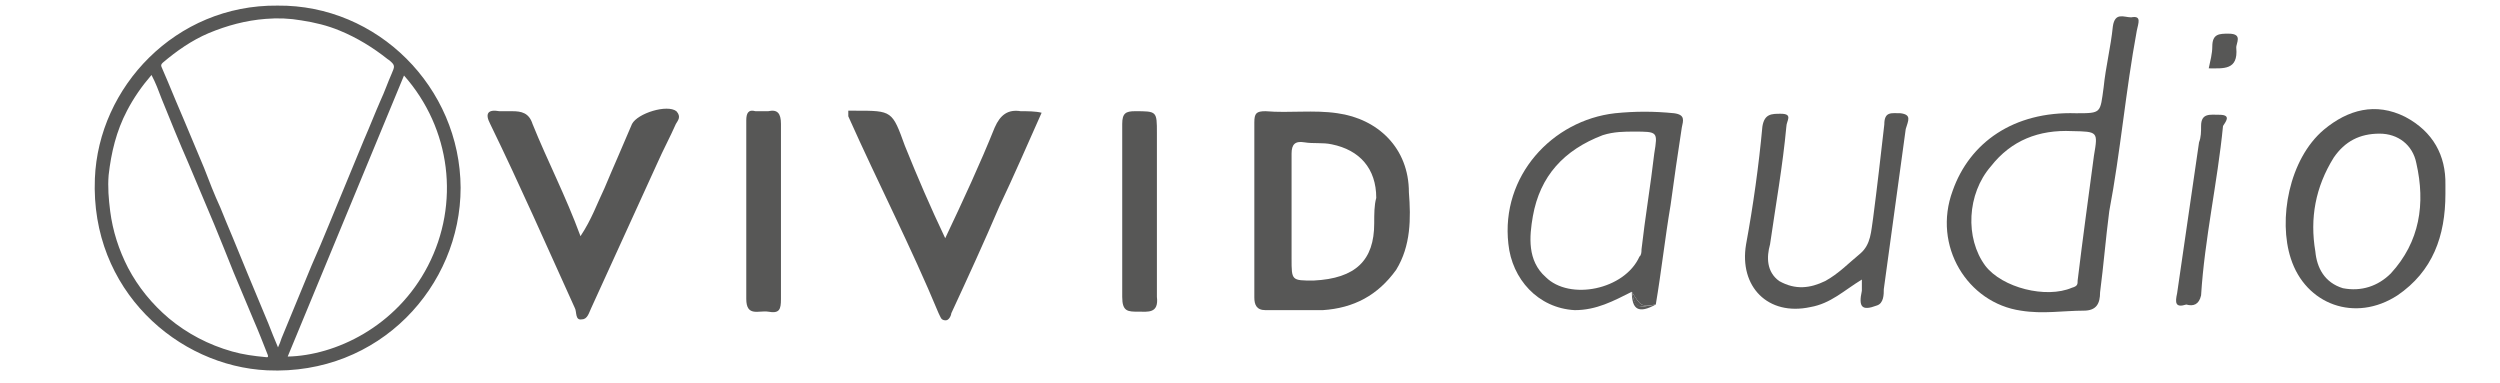
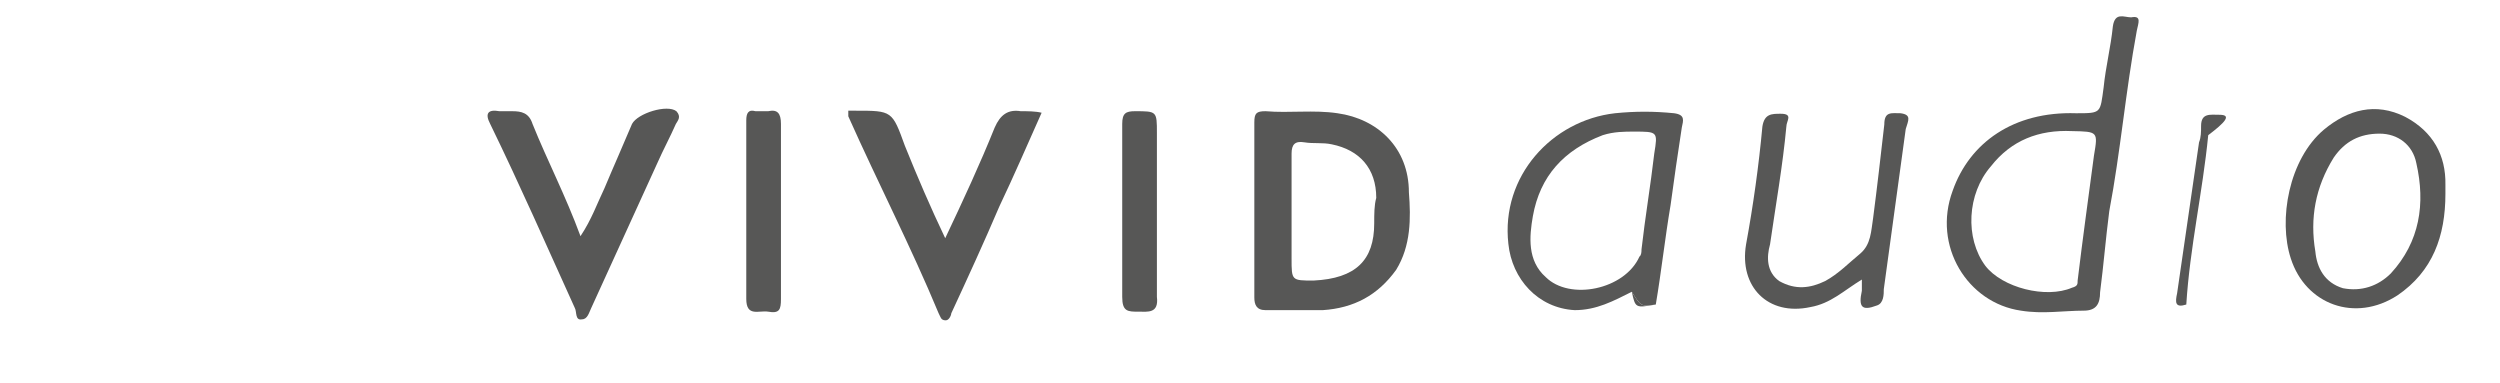
<svg xmlns="http://www.w3.org/2000/svg" version="1.1" id="V_x2B_W_x2B_Y" x="0px" y="0px" viewBox="0 0 490.1 75.1" style="enable-background:new 0 0 490.1 75.1;" xml:space="preserve">
  <style type="text/css">
	.st0{fill:#575756;}
</style>
  <g id="Vivid_Audio">
    <g>
-       <path class="st0" d="M54.4,1.1c-20-0.2-35.1,16-35.8,33.9c-0.9,21.9,16.3,36.8,33.8,37.6c22,1,37.9-16.5,37.9-35.8    C90.2,17.1,74,0.9,54.4,1.1z M52,70c-2.2-0.2-4.4-0.5-6.5-1.1c-4.6-1.3-8.8-3.5-12.4-6.5c-3.3-2.8-6-6.1-8-9.9    c-1.8-3.5-3-7.2-3.5-11.1c-0.3-2.4-0.5-4.7-0.3-7.1c0.5-4.4,1.5-8.6,3.6-12.6c1.3-2.5,2.9-4.8,4.8-7c0.8,1.5,1.4,3.1,2,4.7    c1.7,4.2,3.4,8.4,5.2,12.5c1.7,4,3.4,8.1,5.1,12.1c1.3,3.1,2.5,6.2,3.8,9.4c1.3,3.1,2.6,6.2,3.9,9.3c1,2.3,1.9,4.6,2.8,6.9    C52.7,70.2,52.2,70,52,70z M54.5,68.1c-0.7-1.6-1.3-3.2-1.9-4.7c-1.3-3.2-2.7-6.4-4-9.6c-1-2.4-2-4.9-3-7.3    c-0.8-1.9-1.6-3.8-2.4-5.8C42,38.1,41,35.5,40,32.9c-1.3-3.1-2.6-6.2-3.9-9.3c-1.1-2.5-2.1-5-3.2-7.6c-0.4-0.9-0.8-1.9-1.2-2.8    c-0.2-0.4-0.1-0.6,0.2-0.9c2.7-2.3,5.7-4.4,9-5.8C44.5,5,48.2,4,52.1,3.7c2.4-0.2,4.7-0.1,7,0.3c2.6,0.4,5.1,1,7.5,2    c3.4,1.4,6.5,3.3,9.4,5.6c0.1,0.1,0.2,0.1,0.3,0.2c1.2,1,1.1,1.2,0.5,2.6c-0.8,1.8-1.4,3.6-2.2,5.3c-1.1,2.5-2.1,5.1-3.2,7.6    c-1.3,3.1-2.5,6.1-3.8,9.2c-1,2.5-2.1,5-3.1,7.5c-1.1,2.7-2.2,5.3-3.4,8c-2,4.8-3.9,9.5-5.9,14.3C55,66.9,54.8,67.5,54.5,68.1z     M56.4,69.9C64,51.5,71.6,33.2,79.2,14.8c9.2,10.4,11,25.1,4.7,37.3C77.7,64.1,65.7,69.7,56.4,69.9z" />
      <path class="st0" d="M262.2,22.2c-4.7-0.7-9.4,0-14.1-0.4c-1.8,0-2.2,0.4-2.2,2.2c0,5.8,0,11.6,0,17c0,5.8,0,11.6,0,17.3    c0,1.4,0.4,2.5,2.2,2.5c3.6,0,7.6,0,11.2,0c6.1-0.4,10.8-2.9,14.4-7.9c2.9-4.7,2.9-10.1,2.5-15.2C276.2,29,270.1,23.3,262.2,22.2z     M269.4,43.8c0,7.2-3.6,10.8-11.9,11.2c-4.3,0-4.3,0-4.3-4.3c0-3.2,0-6.1,0-9.4c0-3.6,0-7.6,0-11.2c0-1.8,0.7-2.5,2.5-2.2    s3.6,0,5.4,0.4c5.4,1.1,8.7,4.7,8.7,10.5C269.4,40.2,269.4,42,269.4,43.8z" />
      <path class="st0" d="M417.8,3.4c-1.4,0-3.2-1.1-3.6,1.8c-0.4,4-1.4,7.9-1.8,11.9c-0.7,5.1-0.4,5.1-5.4,5.1    c-12.3-0.4-20.9,5.8-24.2,15.2c-4,10.8,2.9,22,13.4,23.5c4.3,0.7,8.3,0,12.3,0c2.5,0,3.2-1.4,3.2-3.6c0.7-5.4,1.1-10.5,1.8-15.9    c2.2-11.6,3.2-23.5,5.4-35.4C419.2,4.5,419.9,3,417.8,3.4z M410.5,30.5c-1.1,8.3-2.2,16.2-3.2,24.5c0,0.7,0,1.1-1.1,1.4    c-5.1,2.2-13.7,0-17-4.3c-4-5.4-3.6-14.1,1.1-19.5c4-5.1,9.4-7.2,15.9-6.9C411.3,25.8,411.3,25.8,410.5,30.5z" />
      <path class="st0" d="M132.6,21.8c-1.8-1.4-7.6,0.4-8.7,2.5c-1.8,4.3-3.6,8.3-5.4,12.6c-1.4,2.9-2.5,6.1-4.7,9.4    c-2.9-7.9-6.5-14.8-9.4-22c-0.7-2.2-2.2-2.5-4-2.5c-0.7,0-1.8,0-2.5,0c-2.2-0.4-2.9,0.4-1.8,2.5c5.8,11.9,11.2,24.2,16.6,36.1    c0.4,0.7,0,2.5,1.4,2.2c1.1,0,1.4-1.4,1.8-2.2c4.3-9.4,8.7-19.1,13-28.5c1.1-2.5,2.5-5.1,3.6-7.6    C132.9,23.6,133.6,22.9,132.6,21.8z" />
      <path class="st0" d="M200.1,21.8c-2.5-0.4-4,0.7-5.1,3.2c-2.9,7.2-6.1,14.1-9.7,21.7c-2.9-6.1-5.4-11.9-7.9-18.1    c-2.5-6.9-2.5-6.9-9.7-6.9c-0.4,0-0.7,0-1.4,0c0,0.7,0,0.7,0,1.1c5.8,13,12.3,25.6,17.7,38.6c0.4,0.7,0.4,1.4,1.4,1.4    c0.7,0,1.1-1.1,1.1-1.4c3.2-6.9,6.5-14.1,9.4-20.9c2.9-6.1,5.4-11.9,8.3-18.4C203,21.8,201.5,21.8,200.1,21.8z" />
      <path class="st0" d="M328.2,22.2c-4-0.4-7.6-0.4-11.6,0c-12.3,1.4-22.4,12.3-20.9,25.6c0.7,6.9,5.8,12.6,13,13    c4.3,0,7.6-1.8,11.2-3.6c1.8,2.9,1.8,2.9,4.7,2.5c1.1-6.5,1.8-13,2.9-19.5c0.7-5.1,1.4-10.1,2.2-15.2    C330,23.6,330.4,22.5,328.2,22.2z M324.3,30.1c-0.7,6.1-1.8,12.6-2.5,18.8c0,0.4,0,1.1-0.4,1.4c-2.9,6.5-13.7,8.7-18.4,4    c-3.6-3.2-3.2-7.9-2.5-11.9c1.4-7.9,6.1-13,13.7-15.9c2.2-0.7,4.3-0.7,6.1-0.7C325,25.8,325,25.8,324.3,30.1z" />
      <path class="st0" d="M471.5,22.9c-5.8-2.9-11.2-1.4-15.9,2.5c-6.9,5.8-9,17.7-6.5,25.3c2.9,9,12.6,12.6,20.9,7.2    c6.9-4.7,9.4-11.6,9.4-19.9c0-0.7,0-1.1,0-1.8C479.5,30.5,477,25.8,471.5,22.9z M468.7,53.6c-2.5,2.5-5.8,3.6-9.4,2.9    c-3.6-1.1-5.1-4-5.4-7.2c-1.1-6.5,0-12.6,3.6-18.4c2.2-3.2,5.1-4.7,9-4.7c3.6,0,6.5,2.2,7.2,5.8C475.5,39.9,474.4,47.4,468.7,53.6    z" />
      <path class="st0" d="M372.6,22.2c-1.8,0-3.2-0.4-3.2,2.2c-0.7,6.1-1.4,12.3-2.2,18.4c-0.4,2.5-0.4,5.1-2.5,6.9    c-2.2,1.8-4.3,4-6.9,5.4c-2.9,1.4-5.8,1.8-9,0c-2.5-1.8-2.5-4.7-1.8-7.2c1.1-7.6,2.5-15.5,3.2-23.1c0-1.1,1.4-2.5-1.1-2.5    c-1.8,0-3.2,0-3.6,2.5c-0.7,7.6-1.8,15.5-3.2,23.1c-1.4,8.3,4.3,14.1,12.6,12.3c4-0.7,6.5-3.2,10.1-5.4c0,1.1,0,1.4,0,2.2    c-0.7,3.2,0,4,2.9,2.9c1.4-0.4,1.4-2.2,1.4-3.2c1.4-10.5,2.9-20.9,4.3-31.4C374.1,23.6,374.8,22.5,372.6,22.2z" />
      <path class="st0" d="M226.8,41.3c0-5.1,0-10.1,0-15.2c0-4.3,0-4.3-4.3-4.3c-1.8,0-2.5,0.4-2.5,2.5c0,11.2,0,22.7,0,33.9    c0,2.9,1.1,2.9,3.2,2.9c1.8,0,4,0.4,3.6-2.9C226.8,52.5,226.8,47.1,226.8,41.3z" />
      <path class="st0" d="M150.6,21.8c-0.7,0-1.8,0-2.5,0c-1.4-0.4-1.8,0.4-1.8,1.8c0,11.6,0,23.1,0,35c0,3.6,2.5,2.2,4.3,2.5    c2.2,0.4,2.5-0.4,2.5-2.5c0-5.8,0-11.2,0-17s0-11.6,0-17.3C153.1,22.2,152.4,21.4,150.6,21.8z" />
-       <path class="st0" d="M435.1,22.5c-1.8,0-3.6-0.4-3.6,2.2c0,1.1,0,2.2-0.4,3.2c-1.4,9.7-2.9,19.9-4.3,29.6    c-0.4,1.8-0.4,2.9,1.8,2.2c1.4,0.4,2.5,0,2.9-1.8c0.7-11.2,3.2-22,4.3-33.2C436.2,24,437.6,22.5,435.1,22.5z" />
-       <path class="st0" d="M436.9,6.6c-1.8,0-3.2,0-3.2,2.5c0,1.4-0.4,2.9-0.7,4.3c2.9,0,5.8,0.4,5.4-4C438.3,8.5,439.8,6.6,436.9,6.6z" />
-       <path class="st0" d="M319.9,57.2c0,3.6,1.4,4.3,4.7,2.5C321,60.4,320.6,60.4,319.9,57.2z" />
+       <path class="st0" d="M435.1,22.5c-1.8,0-3.6-0.4-3.6,2.2c0,1.1,0,2.2-0.4,3.2c-1.4,9.7-2.9,19.9-4.3,29.6    c-0.4,1.8-0.4,2.9,1.8,2.2c0.7-11.2,3.2-22,4.3-33.2C436.2,24,437.6,22.5,435.1,22.5z" />
      <path class="st0" d="M319.9,57.2c0.7,3.2,0.7,3.2,4.7,2.5C321.7,60.1,321.7,60.1,319.9,57.2z" />
    </g>
  </g>
</svg>